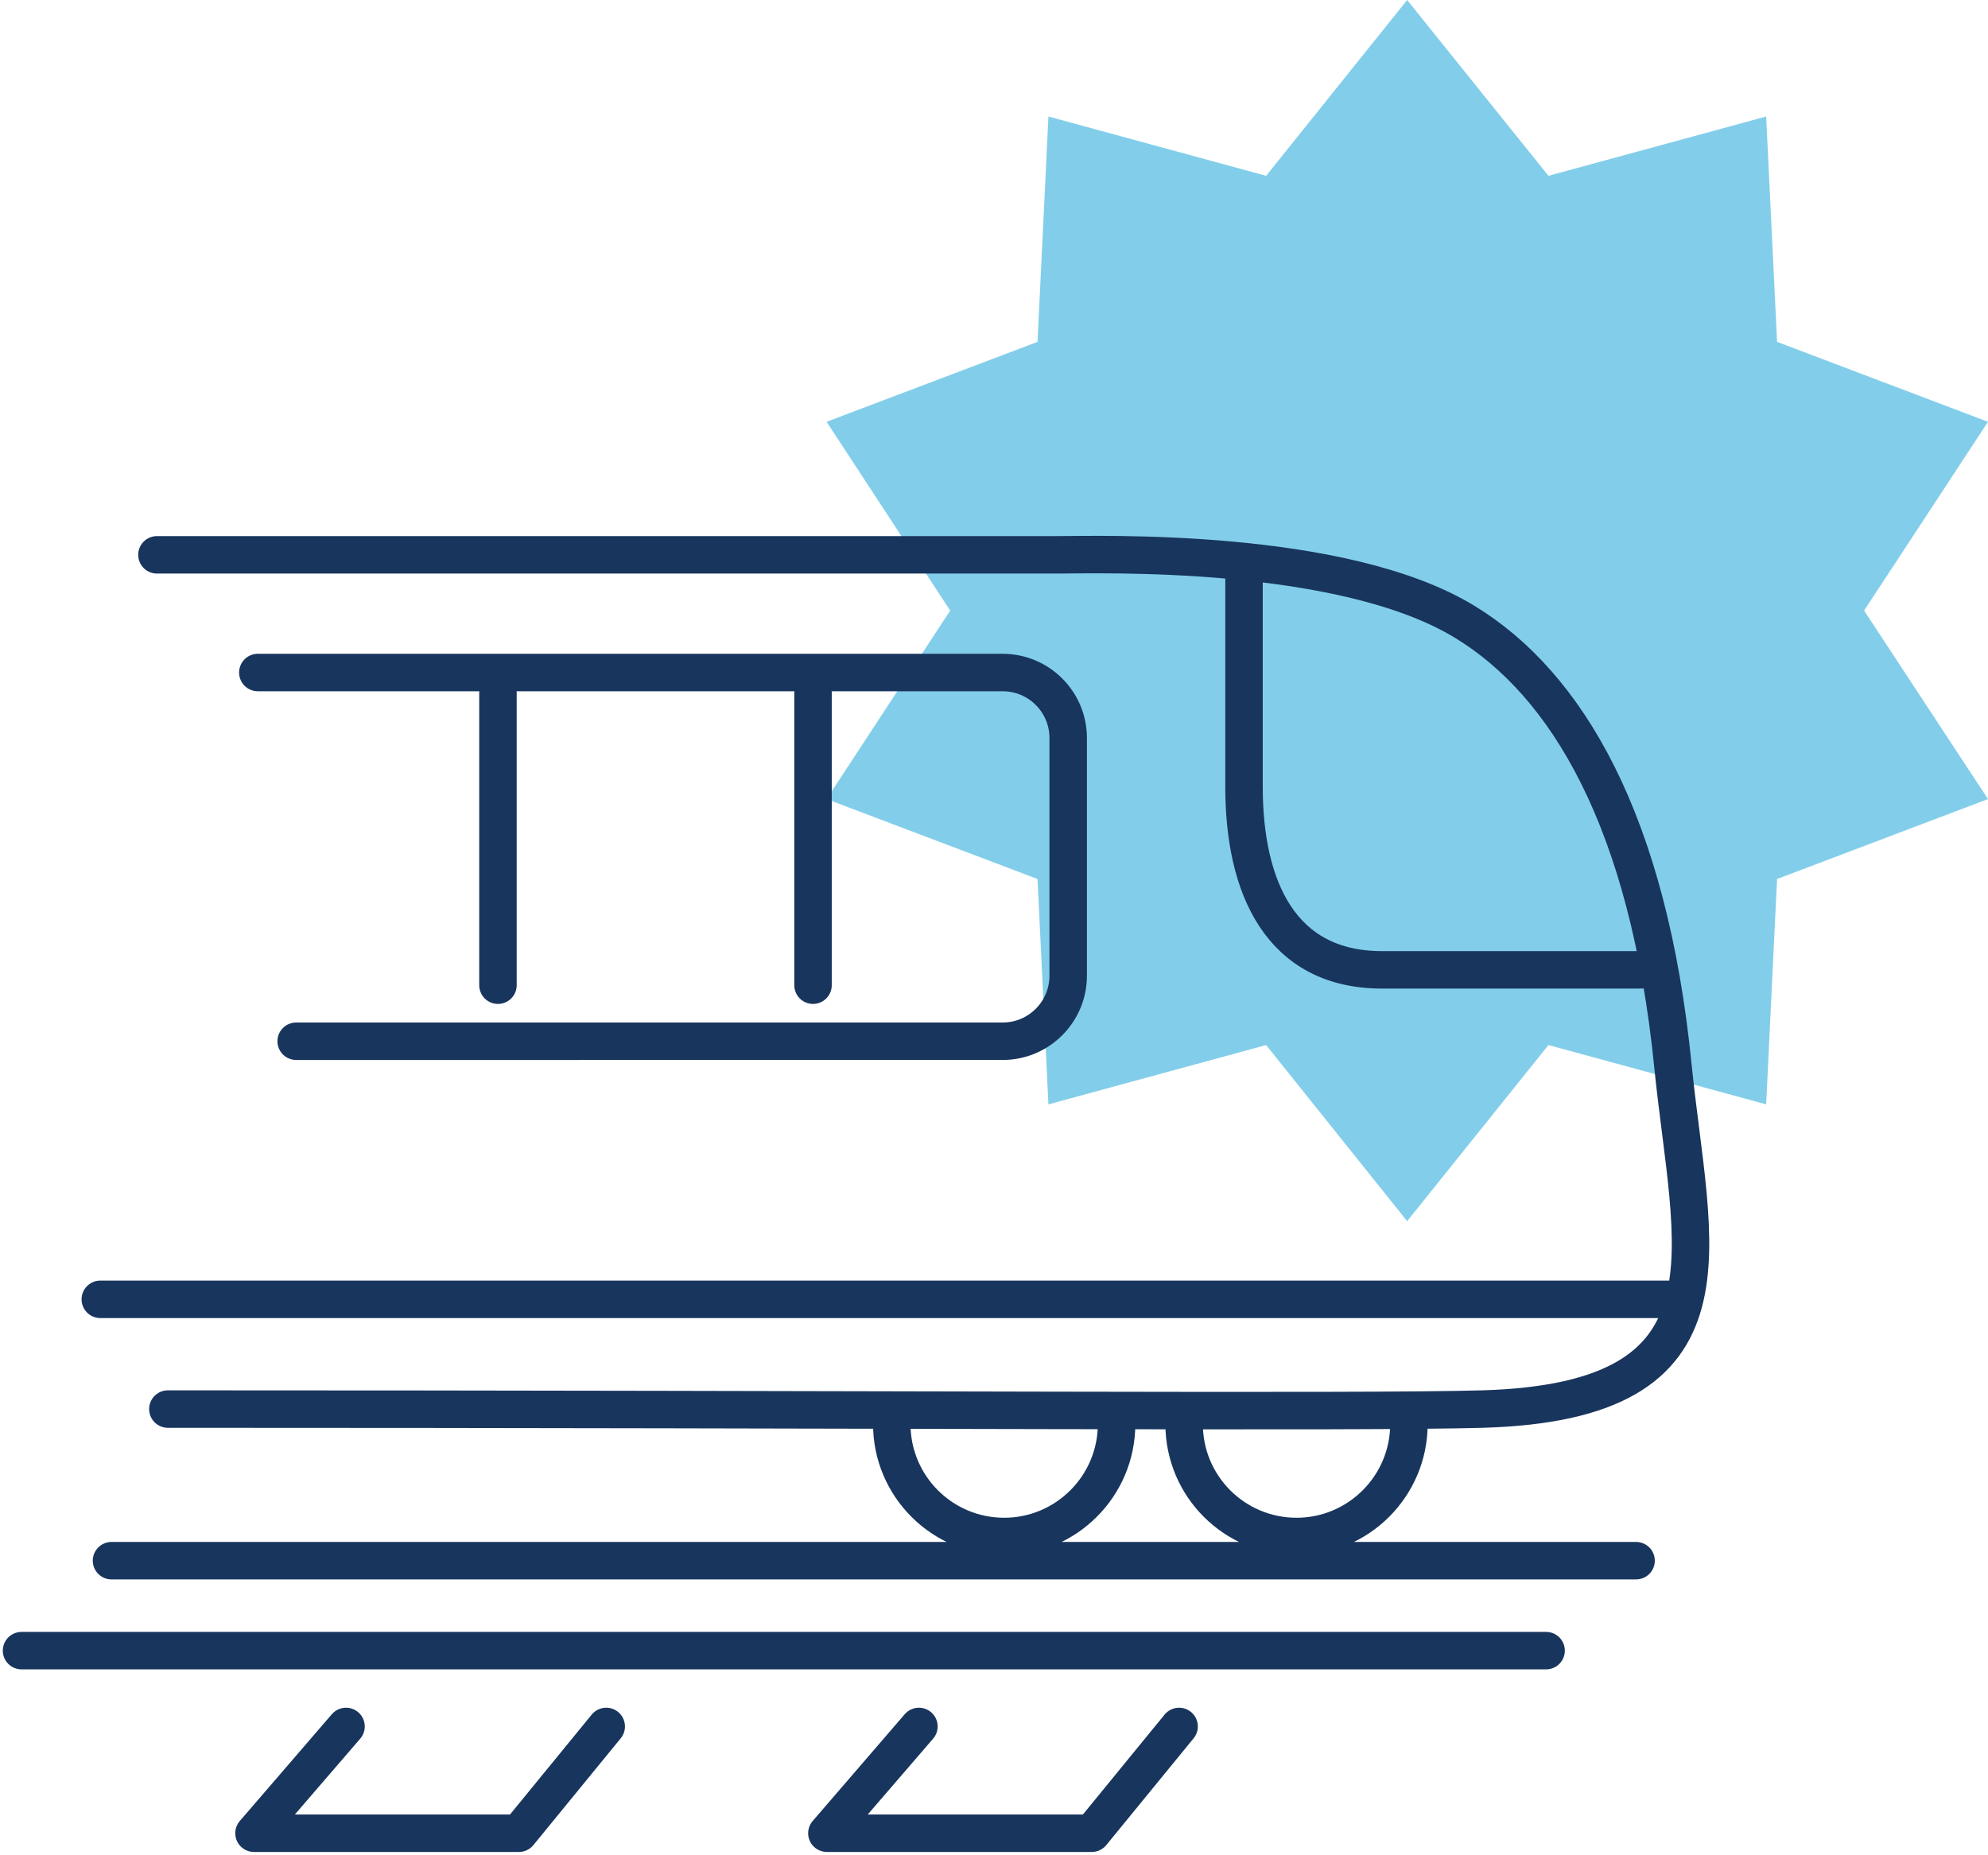
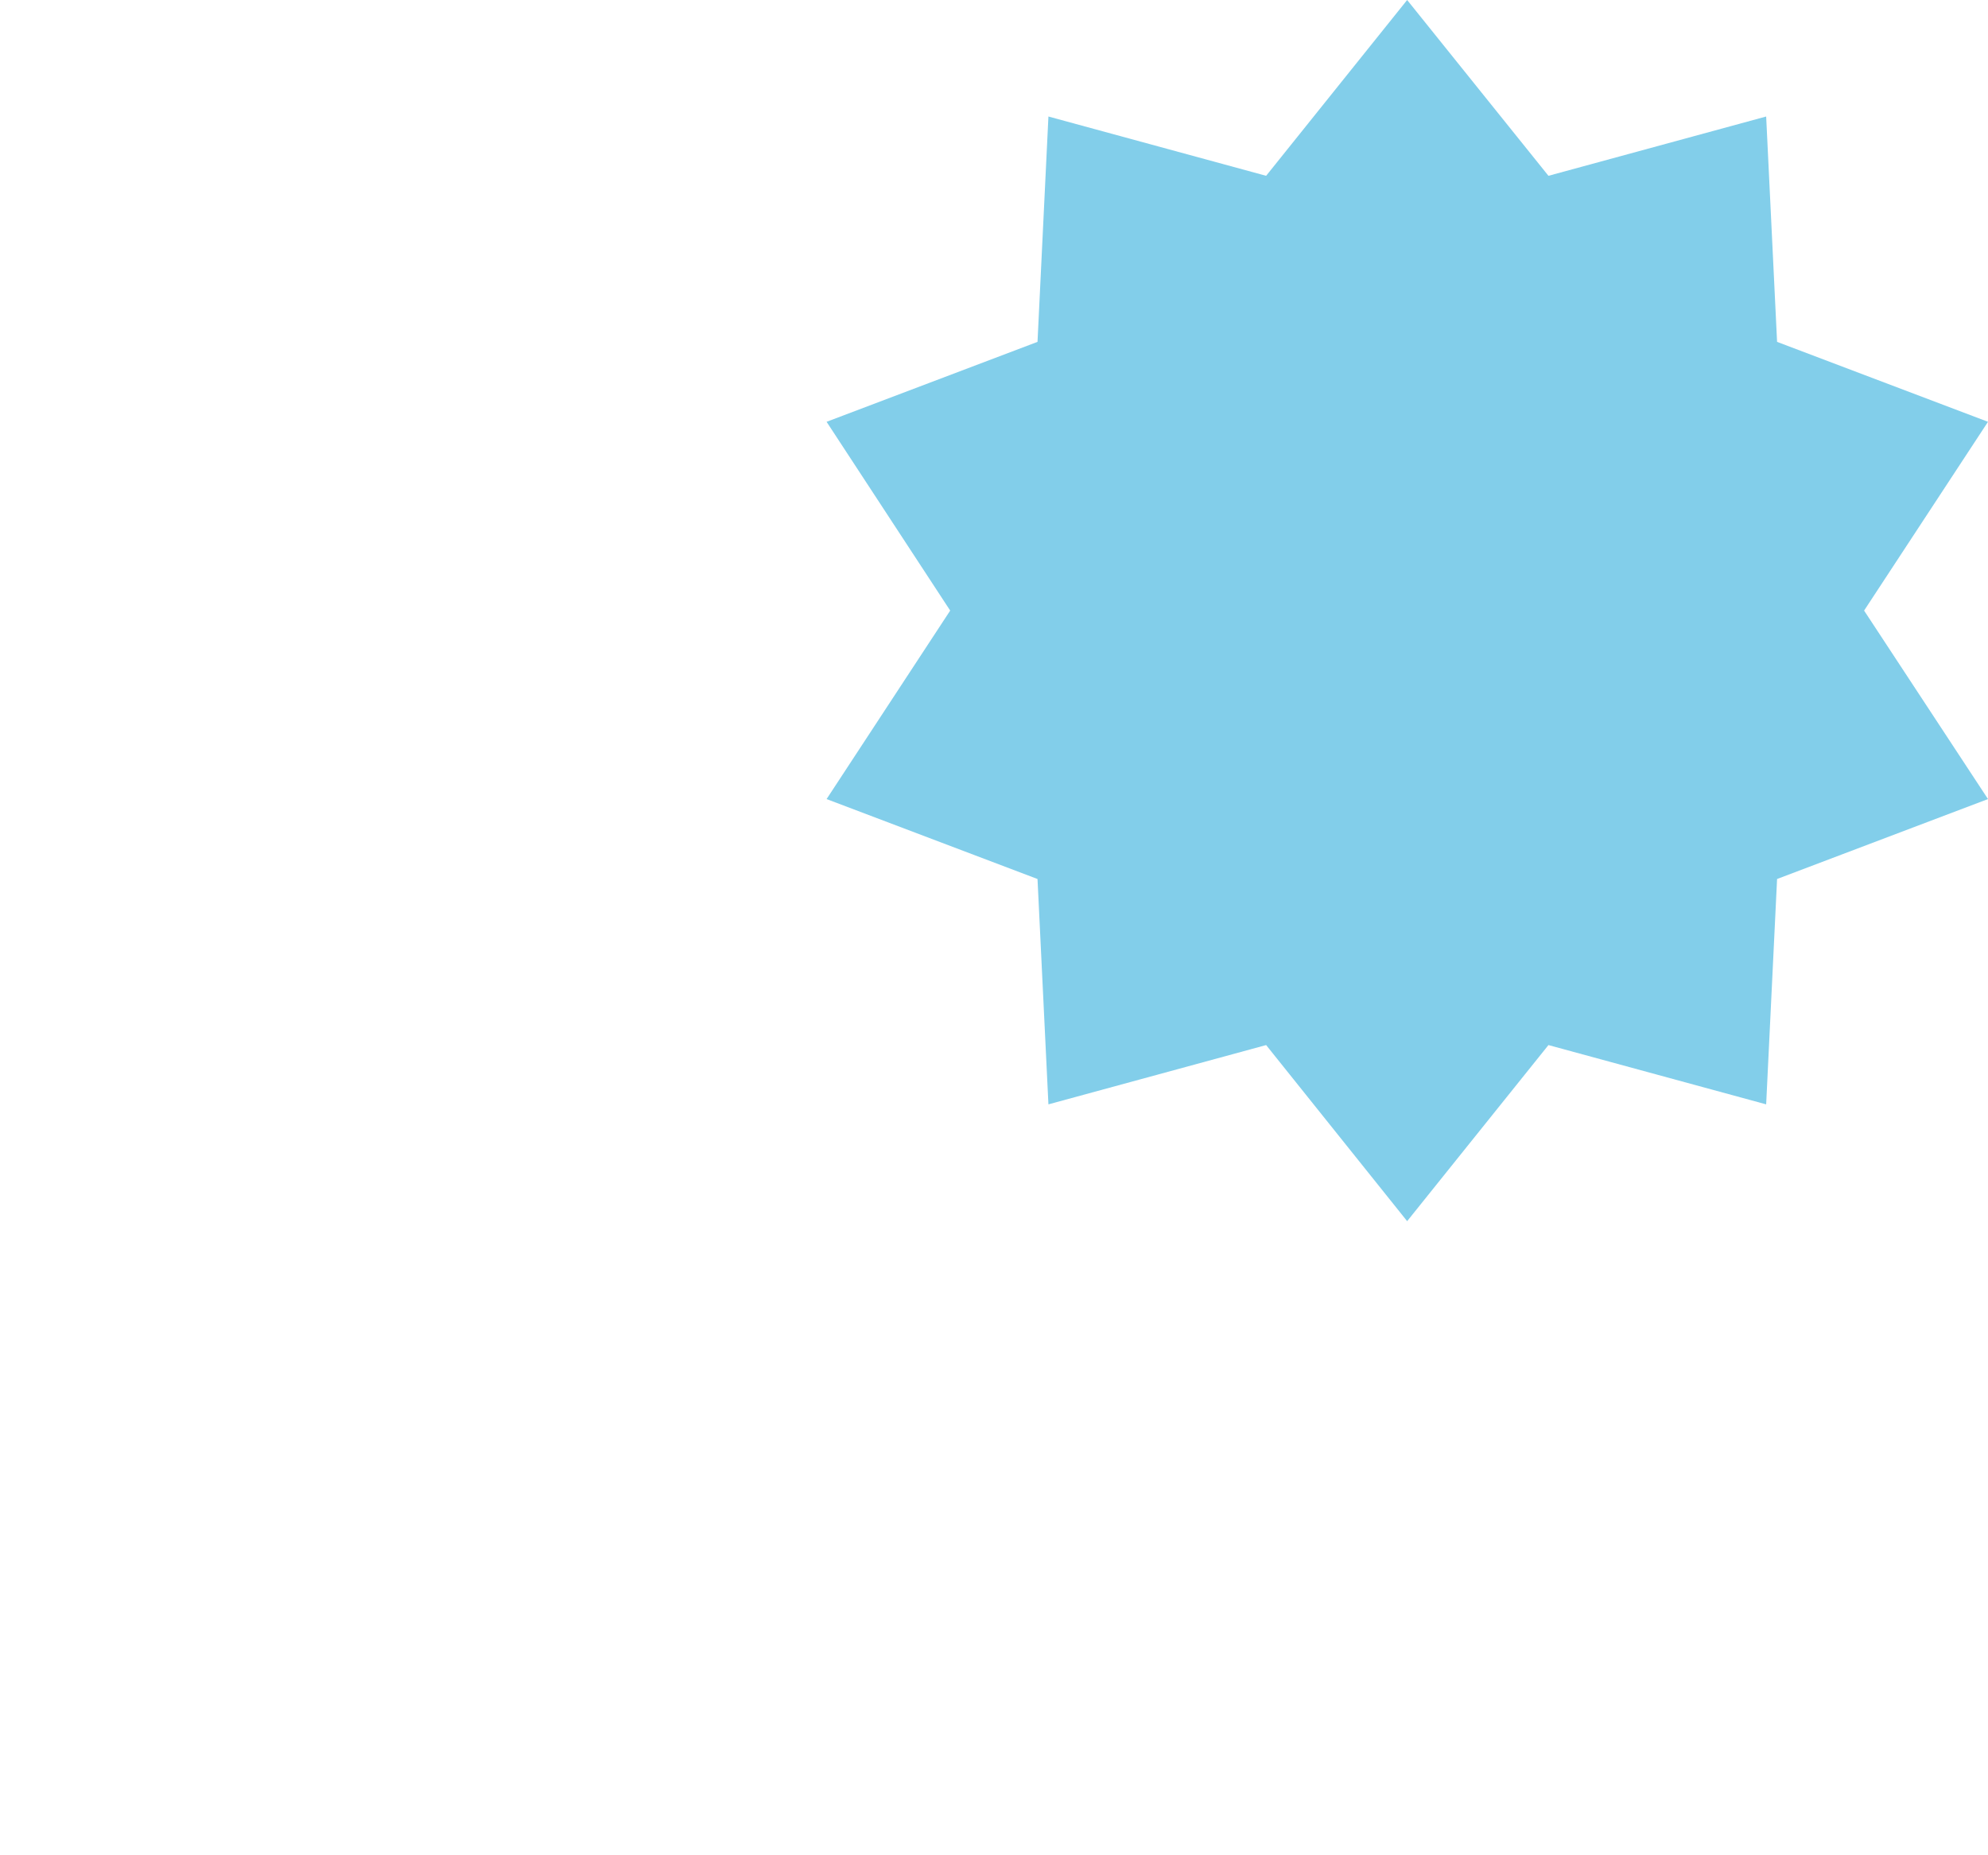
<svg xmlns="http://www.w3.org/2000/svg" id="Layer_2" data-name="Layer 2" viewBox="0 0 67.39 62.88">
  <defs>
    <style>
      .cls-1, .cls-2 {
        fill: none;
      }

      .cls-3 {
        fill: #82ceea;
      }

      .cls-4 {
        clip-path: url(#clippath);
      }

      .cls-2 {
        stroke: #18355d;
        stroke-linecap: round;
        stroke-linejoin: round;
        stroke-width: 1.27px;
      }
    </style>
    <clipPath id="clippath">
-       <rect class="cls-1" y="0" width="67.39" height="62.87" />
-     </clipPath>
+       </clipPath>
  </defs>
  <g id="Layer_1-2" data-name="Layer 1">
    <g>
      <polygon class="cls-3" points="47.7 0 42.92 5.96 35.54 3.95 35.17 11.59 28.02 14.3 32.21 20.7 28.02 27.09 35.17 29.8 35.54 37.44 42.92 35.43 47.7 41.4 52.49 35.43 59.87 37.44 60.24 29.8 67.39 27.09 63.19 20.7 67.39 14.3 60.24 11.59 59.87 3.95 52.49 5.96 47.7 0" />
      <g class="cls-4">
-         <path class="cls-2" d="M31.15,58.53l-3.12,3.62h8.98l2.96-3.62M11.73,58.53l-3.12,3.62h8.98l2.96-3.62M16.88,23.49v9.91M27.56,23.49v9.91M30.23,48.28c0,2.11,1.71,3.81,3.81,3.81s3.81-1.71,3.81-3.81M40.14,48.28c0,2.11,1.71,3.81,3.81,3.81s3.81-1.71,3.81-3.81M.73,55.96h51.68M3.78,52.91h51.68M3.4,44.05h53.18M8.74,22.8h25.25c1.22,0,2.22.99,2.22,2.22v8.06c0,1.22-.99,2.22-2.22,2.22H10.04M55.62,32.88h-8.77c-3.43,0-4.68-2.78-4.68-6.21v-7.53M5.32,18.81h30.5c1.46,0,9.66-.27,13.83,2.27,3.47,2.11,6.23,6.76,7.06,15.06.62,6.17,2.5,11.37-6.45,11.63-4.18.12-20.04,0-44.57,0" />
-       </g>
+         </g>
    </g>
  </g>
</svg>